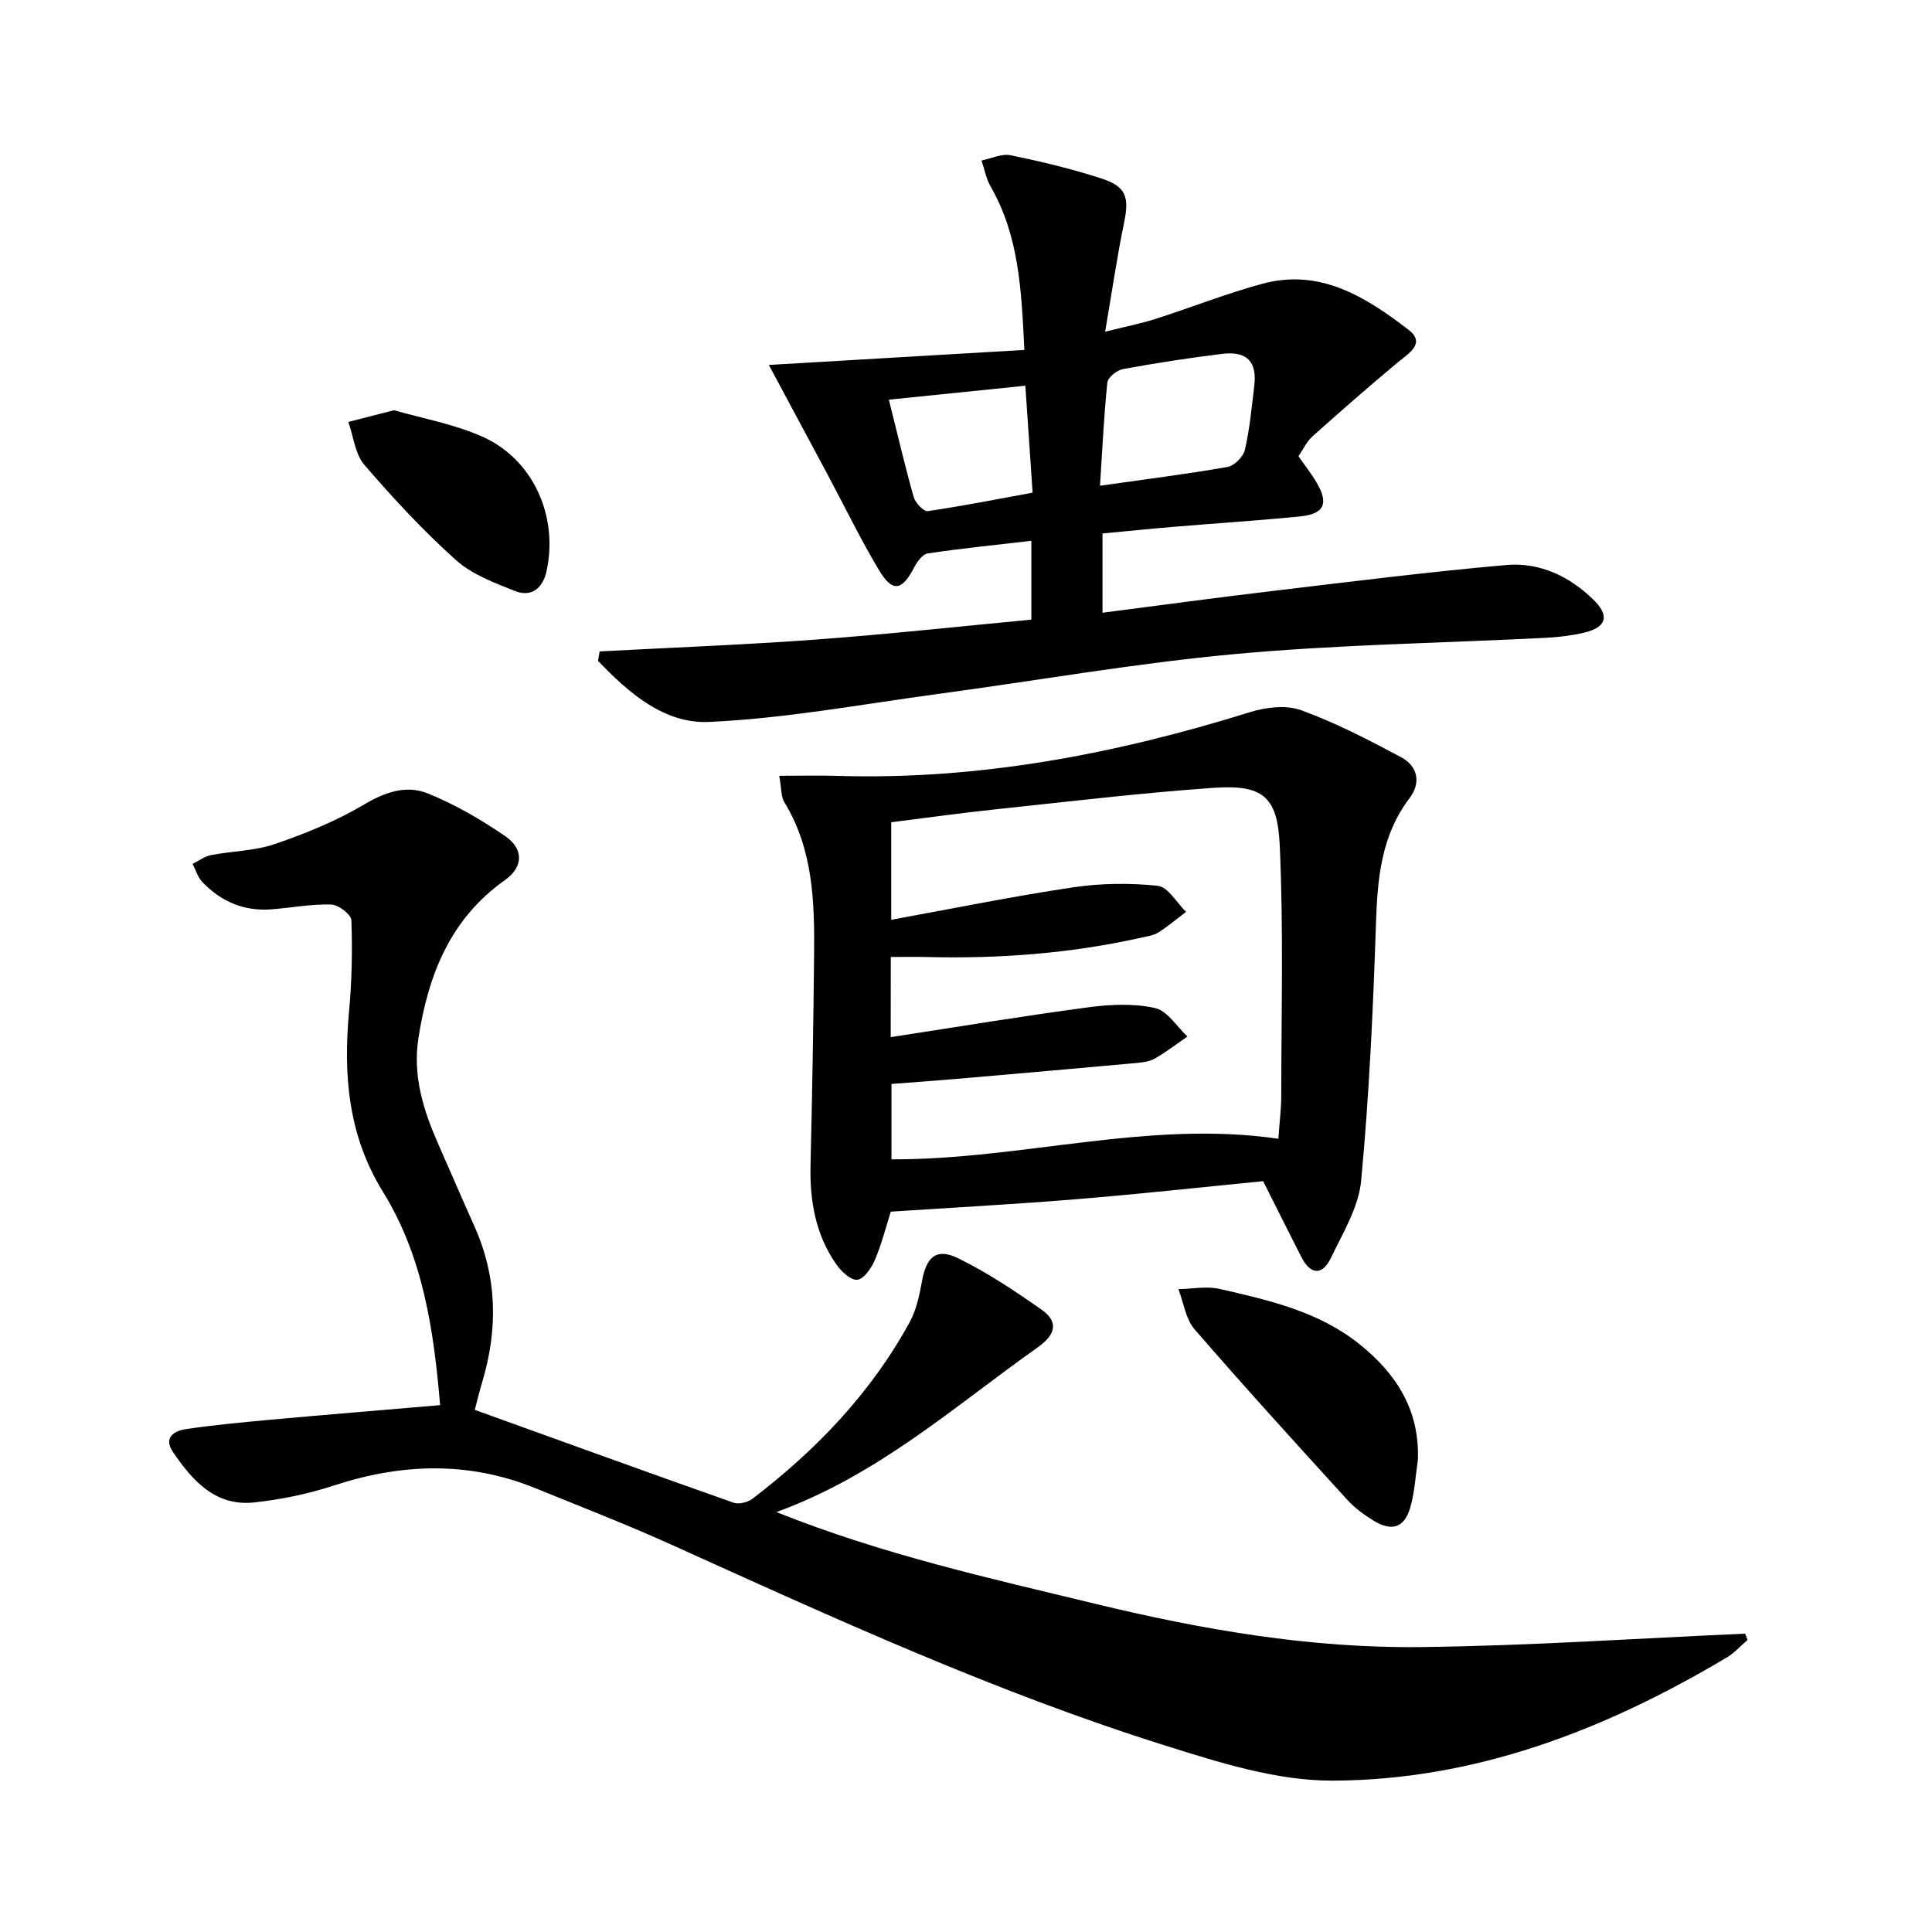
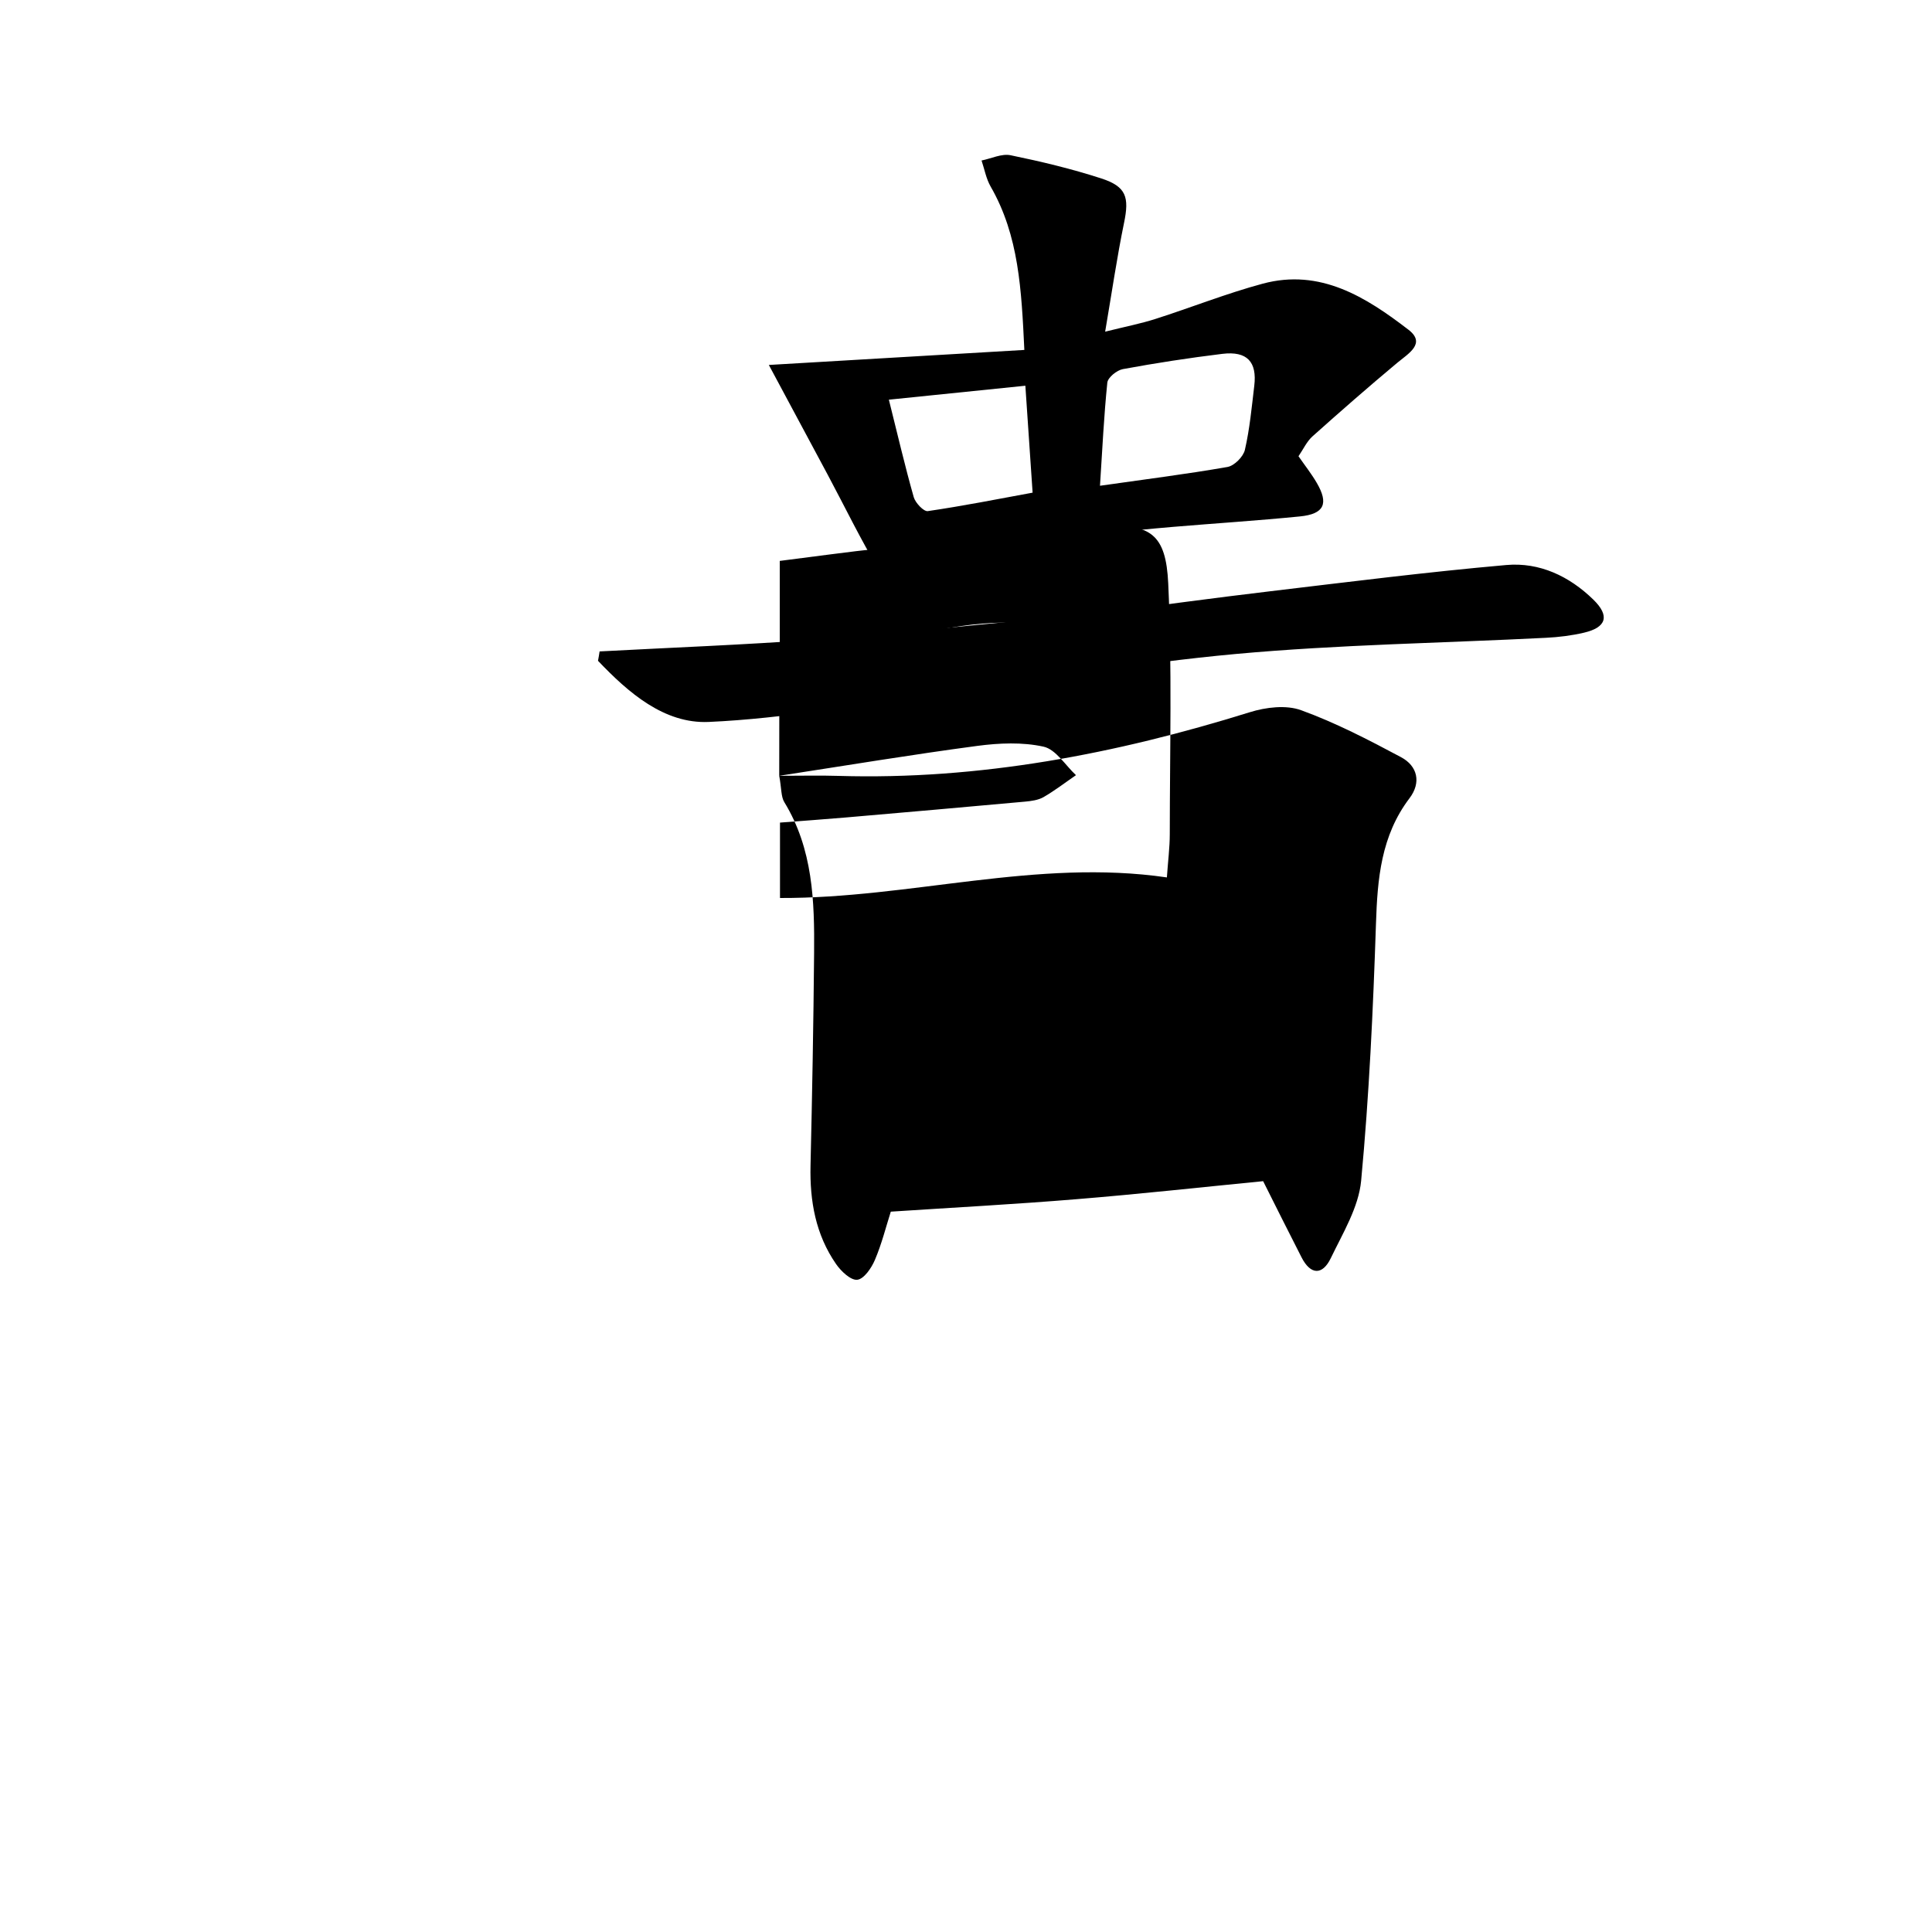
<svg xmlns="http://www.w3.org/2000/svg" enable-background="new 0 0 400 400" viewBox="0 0 400 400">
-   <path d="m98.3 291.9c18.01 6.49 35.77 12.94 53.59 19.22 1.09.38 2.92-.08 3.9-.82 13.21-10.09 24.55-21.91 32.57-36.6 1.39-2.55 2.01-5.61 2.54-8.51.91-4.99 2.99-6.88 7.47-4.68 6.05 2.96 11.74 6.75 17.27 10.64 3.68 2.59 2.82 5.25-.78 7.8-17.17 12.13-32.95 26.41-54.12 34.11 22.08 8.82 44.06 13.67 65.9 18.96 22.19 5.38 44.66 9.26 67.52 8.99 22.39-.26 44.77-1.8 67.16-2.78.16.43.33.86.49 1.3-1.42 1.22-2.69 2.68-4.28 3.62-25.2 15.02-52.13 25.44-81.69 25.51-11.47.03-23.21-3.69-34.36-7.19-35.26-11.06-68.81-26.44-102.43-41.64-9.22-4.17-18.68-7.83-28.06-11.66-13.87-5.66-27.77-5.23-41.87-.61-5.31 1.74-10.9 2.9-16.46 3.5-8.05.88-12.82-4.5-16.85-10.44-2.05-3.02.28-4.39 2.75-4.75 5.74-.84 11.53-1.39 17.32-1.92 11.56-1.05 23.13-1.99 35.24-3.03-1.3-15.4-3.49-30.68-11.82-44.14-7.25-11.72-8.24-24.25-7.03-37.43.57-6.24.71-12.56.48-18.82-.04-1.2-2.69-3.22-4.18-3.26-4.12-.12-8.25.68-12.39 1-5.67.44-10.45-1.62-14.31-5.68-.94-.99-1.34-2.48-1.99-3.74 1.27-.62 2.47-1.55 3.81-1.81 4.39-.85 9.04-.86 13.21-2.29 6.35-2.18 12.69-4.75 18.44-8.16 4.38-2.61 8.77-4.11 13.2-2.33 5.63 2.27 11.01 5.4 16.03 8.83 3.85 2.62 3.85 6.37 0 9.1-11.37 8.05-15.88 19.6-17.93 32.68-1.25 7.94 1.05 15.09 4.17 22.16 2.48 5.62 4.91 11.27 7.42 16.88 4.7 10.5 4.89 21.21 1.64 32.12-.52 1.69-.93 3.43-1.57 5.87z" />
  <path d="m124.14 134.87c14.94-.8 29.9-1.36 44.82-2.46 14.86-1.09 29.69-2.72 44.57-4.12 0-5.61 0-10.7 0-16.32-7.38.86-14.44 1.56-21.45 2.61-1.09.16-2.23 1.77-2.85 2.96-2.47 4.77-4.45 5.16-7.22.54-3.84-6.41-7.1-13.16-10.62-19.75-4.11-7.68-8.23-15.36-12.21-22.77 16.88-.99 34.6-2.03 52.9-3.11-.6-12.47-1.12-23.64-6.97-33.81-.94-1.63-1.28-3.6-1.89-5.41 2.01-.4 4.16-1.47 6.01-1.09 6.32 1.3 12.64 2.81 18.77 4.8 5.22 1.69 5.82 3.9 4.72 9.21-1.46 7.08-2.5 14.26-3.91 22.52 4.2-1.05 7.37-1.66 10.42-2.64 7.42-2.37 14.7-5.28 22.21-7.3 11.91-3.2 21.39 2.79 30.17 9.54 3.69 2.84 0 4.91-2.33 6.85-5.94 4.96-11.77 10.06-17.54 15.22-1.19 1.07-1.91 2.67-2.9 4.12 1.33 1.92 2.67 3.61 3.75 5.46 2.56 4.35 1.59 6.5-3.45 7-8.76.87-17.56 1.43-26.34 2.17-4.77.4-9.53.89-14.54 1.36v16.41c11.74-1.51 23.2-3.08 34.68-4.44 16.3-1.94 32.59-4 48.94-5.44 6.85-.6 13.02 2.3 18.01 7.17 3.42 3.33 2.75 5.74-1.94 6.84-2.57.6-5.24.93-7.88 1.06-21.41 1.09-42.9 1.4-64.23 3.35-20.64 1.89-41.12 5.51-61.68 8.28-15.79 2.13-31.55 5.08-47.41 5.79-9.22.42-16.66-6.06-22.94-12.66.13-.65.23-1.3.33-1.94zm103.6-34.3c9.4-1.34 17.94-2.41 26.4-3.89 1.41-.25 3.27-2.12 3.6-3.54 1-4.33 1.41-8.81 1.94-13.24.61-5-1.49-7.25-6.59-6.64-6.9.84-13.77 1.9-20.61 3.16-1.25.23-3.11 1.73-3.22 2.8-.71 6.89-1.03 13.82-1.52 21.35zm-43.71-17.82c1.85 7.4 3.35 13.84 5.15 20.18.34 1.19 2.06 3.01 2.91 2.89 7.26-1.06 14.47-2.49 21.7-3.82-.52-7.73-.99-14.62-1.5-22.14-9.48.96-18.57 1.89-28.26 2.89z" />
-   <path d="m161.33 160.62c4.67 0 8.46-.1 12.24.02 29.22.87 57.44-4.54 85.21-13.19 3.3-1.03 7.5-1.54 10.6-.41 7.13 2.59 13.96 6.13 20.68 9.72 3.45 1.84 4.22 5.27 1.76 8.51-5.89 7.76-6.64 16.66-6.94 25.98-.59 17.76-1.41 35.53-3.07 53.21-.52 5.5-3.79 10.84-6.28 16.02-1.71 3.56-4.17 3.54-6.06-.16-2.64-5.16-5.23-10.35-7.95-15.77-12.88 1.26-25.74 2.68-38.64 3.73-12.74 1.05-25.51 1.73-38.45 2.58-1 3.14-1.88 6.68-3.29 9.99-.71 1.68-2.26 3.95-3.64 4.11-1.35.16-3.37-1.76-4.4-3.25-4.23-6.1-5.46-13.04-5.29-20.37.34-14.65.61-29.29.74-43.94.1-10.83-.23-21.62-6.17-31.33-.69-1.13-.56-2.79-1.05-5.45zm23.08 54.11c14.13-2.17 27.54-4.4 41-6.19 4.52-.6 9.35-.81 13.73.16 2.55.57 4.5 3.85 6.71 5.9-2.23 1.53-4.38 3.19-6.71 4.54-1.1.63-2.53.82-3.84.94-12.41 1.13-24.82 2.22-37.23 3.29-4.56.39-9.13.71-13.5 1.05v15.61c27.02.09 53.14-8.2 80.1-4.26.23-3.37.6-6.18.6-8.98.01-17.29.48-34.61-.32-51.87-.47-10.18-3.64-12.51-13.82-11.8-15.24 1.07-30.42 2.9-45.62 4.51-7.03.75-14.04 1.74-20.99 2.61v20.19c12.9-2.35 25.2-4.86 37.61-6.71 5.77-.86 11.79-.94 17.59-.32 2.11.23 3.9 3.5 5.84 5.39-1.9 1.44-3.73 2.99-5.73 4.27-.94.6-2.18.76-3.31 1.02-14.68 3.31-29.56 4.44-44.57 4.06-2.44-.06-4.89-.01-7.52-.01-.02 5.43-.02 10.35-.02 16.6z" />
-   <path d="m293.55 302.33c-.49 3.26-.66 6.61-1.56 9.76-1.2 4.21-3.82 5.07-7.61 2.74-1.97-1.21-3.91-2.63-5.45-4.32-10.64-11.68-21.28-23.36-31.62-35.31-1.84-2.13-2.25-5.5-3.33-8.29 2.85-.05 5.83-.67 8.53-.05 10.2 2.32 20.51 4.67 28.92 11.41 7.62 6.08 12.56 13.69 12.12 24.06z" />
-   <path d="m81.57 84.93c5.65 1.64 12.26 2.81 18.23 5.44 10.58 4.67 15.87 16.53 13.34 27.95-.78 3.49-3.14 5.39-6.53 4.04-4.27-1.7-8.89-3.42-12.22-6.41-6.77-6.07-13-12.79-18.94-19.69-1.94-2.25-2.26-5.89-3.33-8.9 2.77-.7 5.55-1.42 9.45-2.43z" />
+   <path d="m161.33 160.62c4.67 0 8.46-.1 12.24.02 29.22.87 57.44-4.54 85.21-13.19 3.3-1.03 7.5-1.54 10.6-.41 7.13 2.59 13.96 6.13 20.68 9.72 3.45 1.84 4.22 5.27 1.76 8.51-5.89 7.76-6.64 16.66-6.94 25.98-.59 17.76-1.41 35.53-3.07 53.21-.52 5.5-3.79 10.84-6.28 16.02-1.71 3.56-4.17 3.54-6.06-.16-2.64-5.16-5.23-10.35-7.95-15.77-12.88 1.26-25.74 2.68-38.64 3.73-12.74 1.05-25.51 1.73-38.45 2.58-1 3.14-1.88 6.68-3.29 9.99-.71 1.68-2.26 3.95-3.64 4.11-1.35.16-3.37-1.76-4.4-3.25-4.23-6.1-5.46-13.04-5.29-20.37.34-14.65.61-29.29.74-43.94.1-10.83-.23-21.62-6.17-31.33-.69-1.13-.56-2.79-1.05-5.45zc14.13-2.17 27.54-4.4 41-6.19 4.52-.6 9.35-.81 13.73.16 2.55.57 4.5 3.85 6.71 5.9-2.23 1.53-4.38 3.19-6.71 4.54-1.1.63-2.53.82-3.84.94-12.41 1.13-24.82 2.22-37.23 3.29-4.56.39-9.13.71-13.5 1.05v15.61c27.02.09 53.14-8.2 80.1-4.26.23-3.37.6-6.18.6-8.98.01-17.29.48-34.61-.32-51.87-.47-10.18-3.64-12.51-13.82-11.8-15.24 1.07-30.42 2.9-45.62 4.51-7.03.75-14.04 1.74-20.99 2.61v20.19c12.9-2.35 25.2-4.86 37.61-6.71 5.77-.86 11.79-.94 17.59-.32 2.11.23 3.9 3.5 5.84 5.39-1.9 1.44-3.73 2.99-5.73 4.27-.94.6-2.18.76-3.31 1.02-14.68 3.31-29.56 4.44-44.57 4.06-2.44-.06-4.89-.01-7.52-.01-.02 5.43-.02 10.35-.02 16.6z" />
</svg>